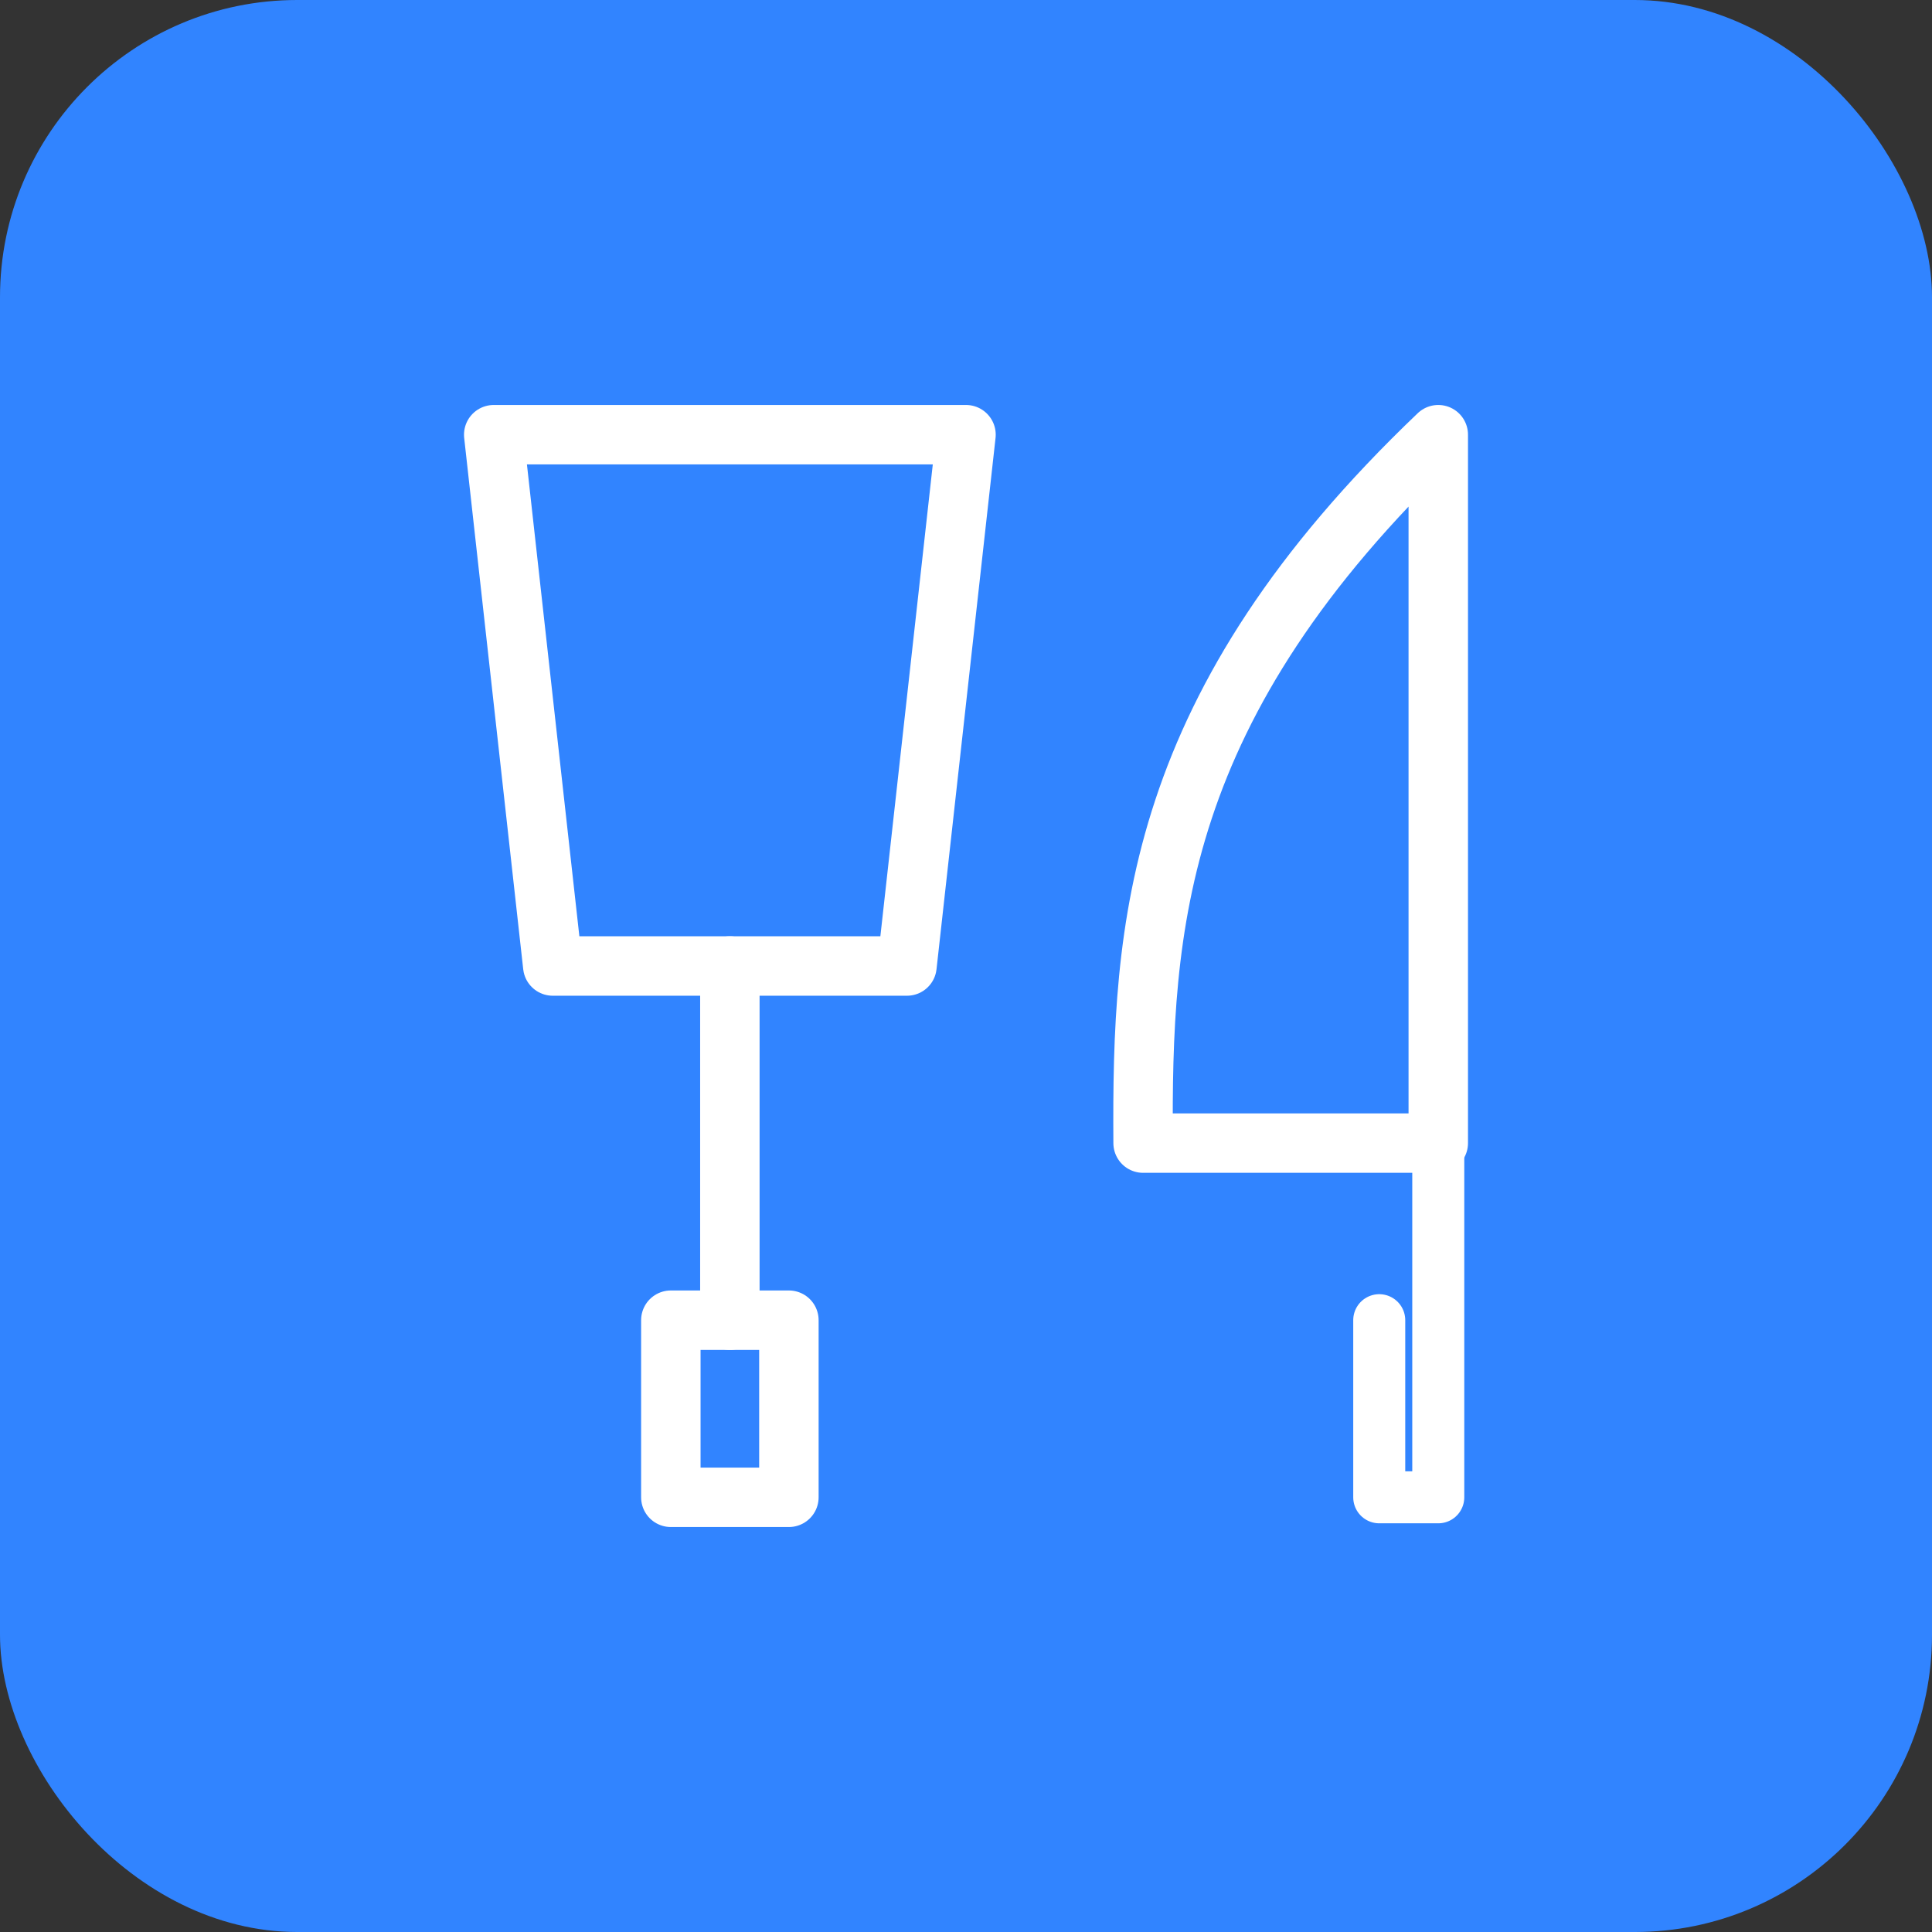
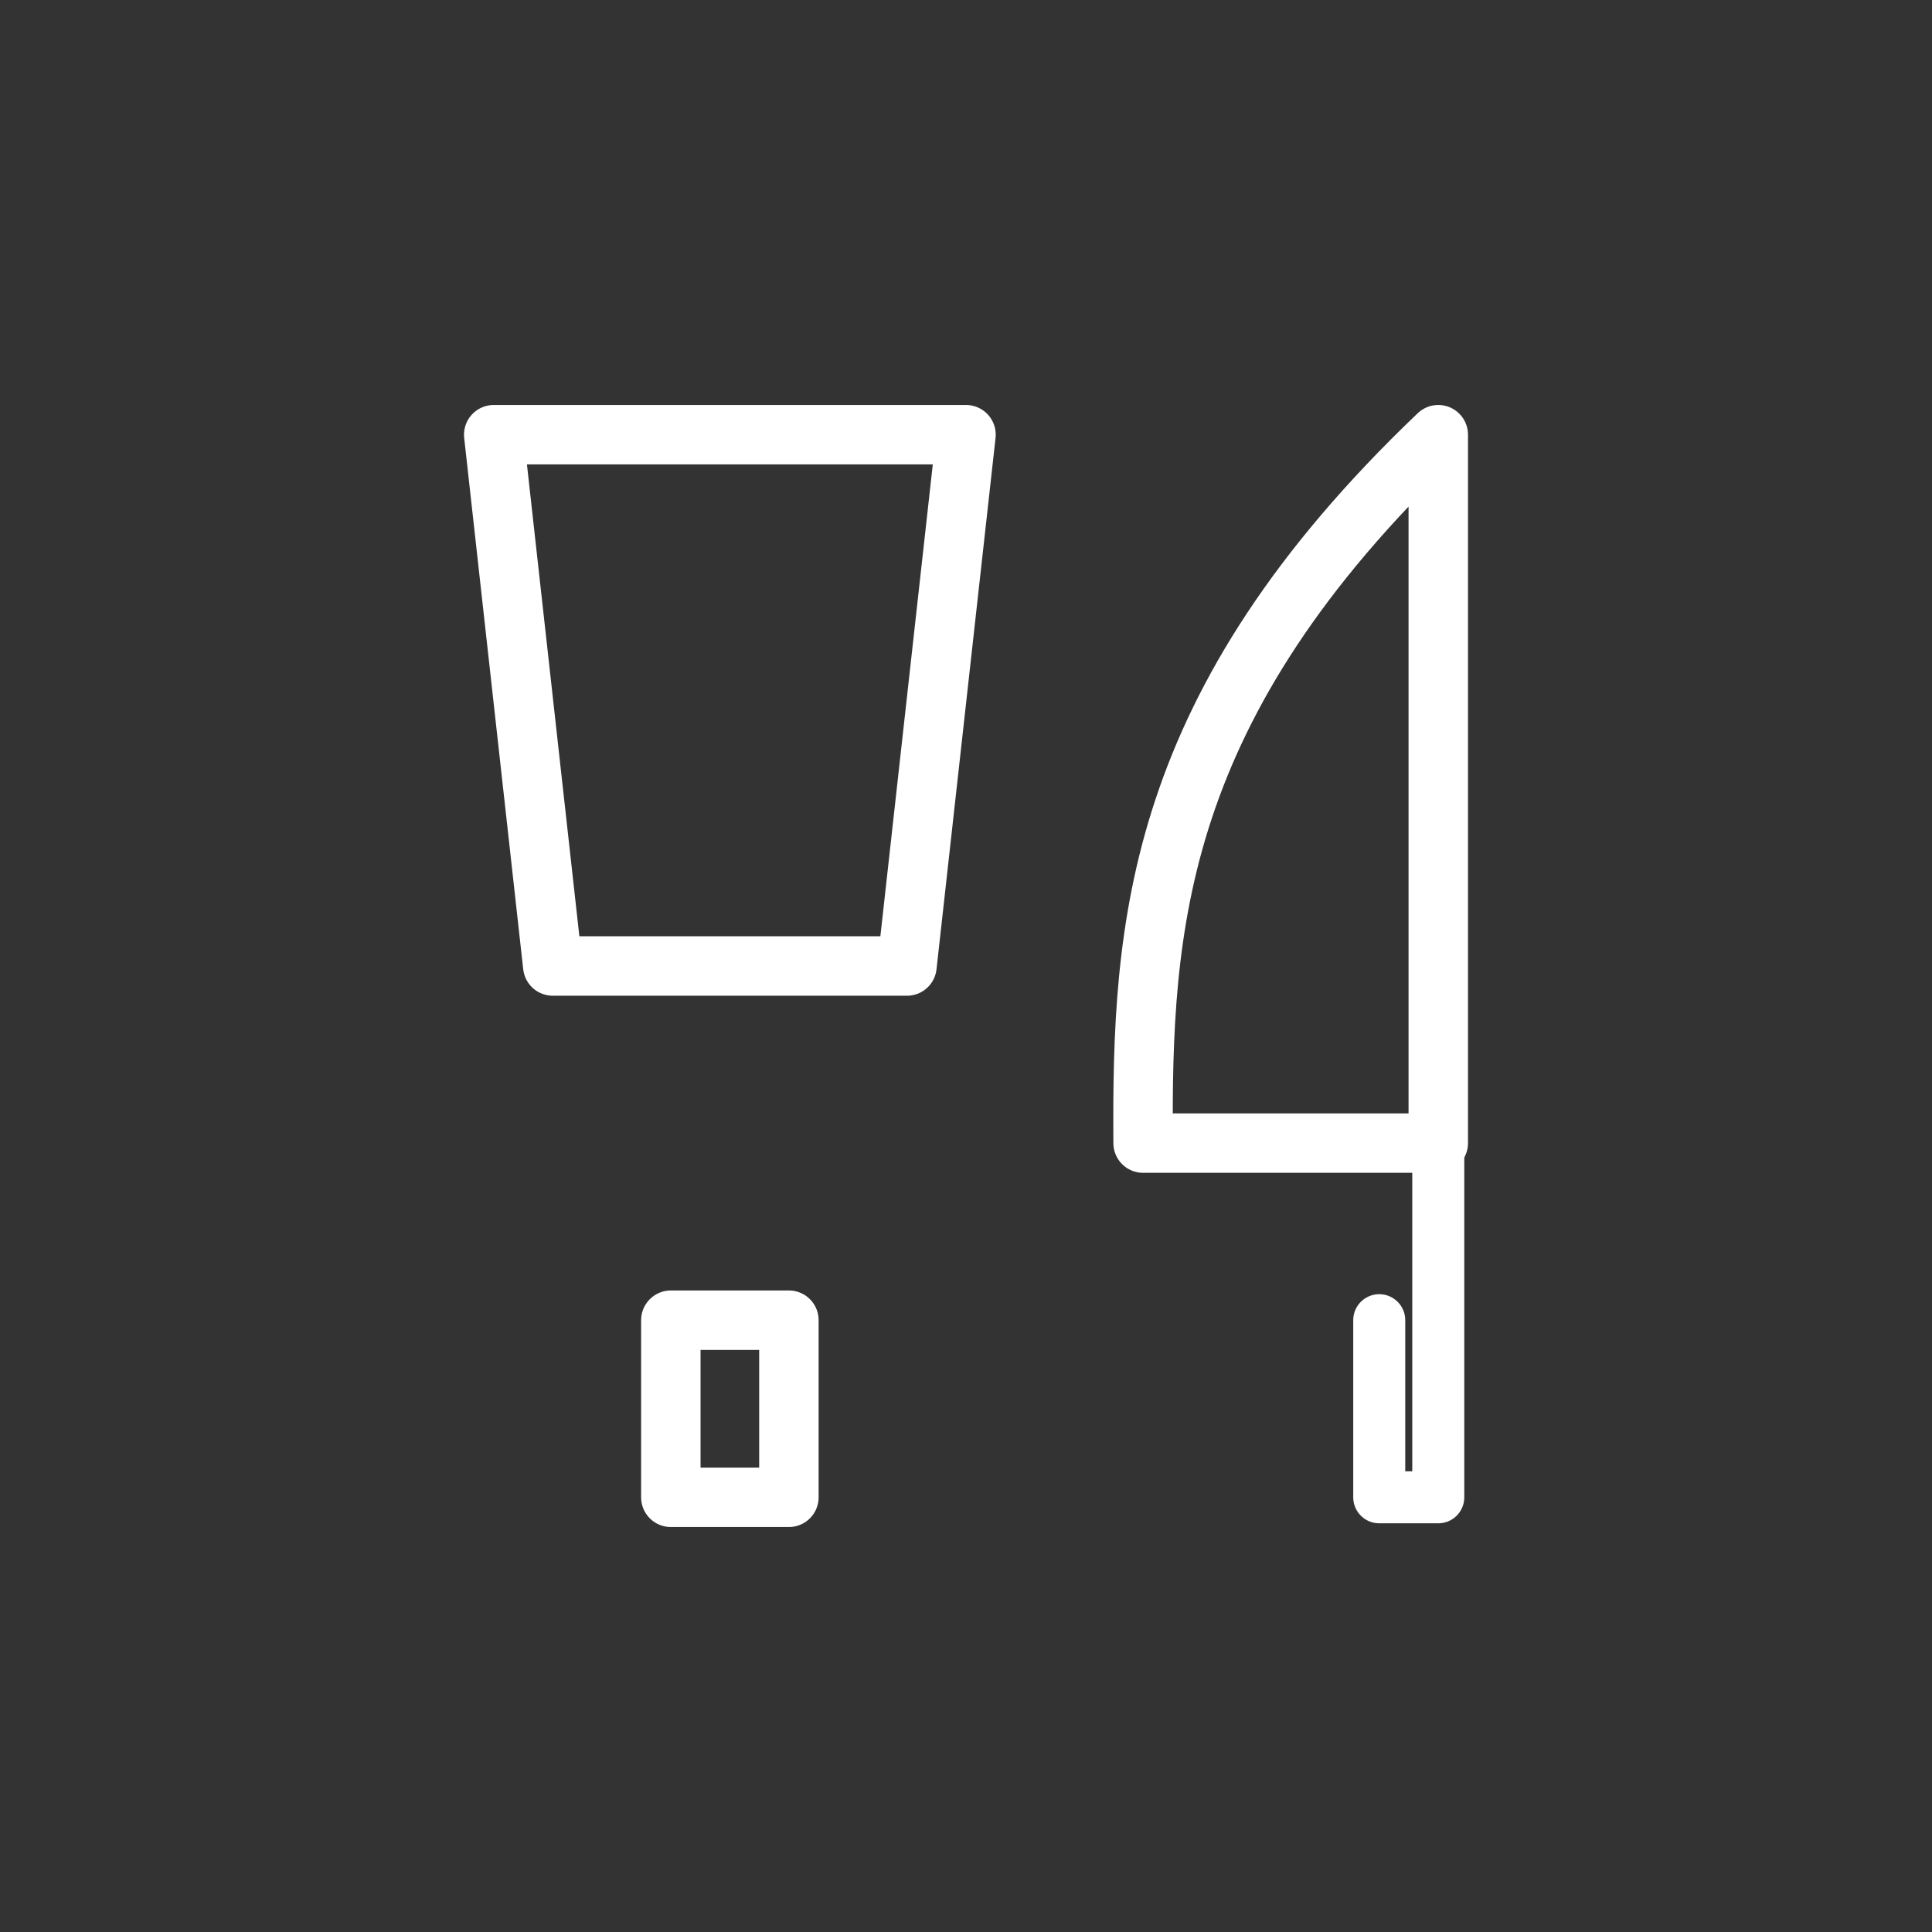
<svg xmlns="http://www.w3.org/2000/svg" width="130" height="130" viewBox="0 0 130 130" fill="none">
  <rect x="0" y="0" width="130" height="130" fill="#333333" stroke="none" />
-   <rect width="130" height="130" rx="20" fill="#3184FF" />
  <path d="M33.222 29.25H65L61.028 65H37.194L33.222 29.25Z" stroke="white" stroke-width="4" stroke-linecap="round" stroke-linejoin="round" />
-   <path d="M45.139 88.833H53.083V100.75H45.139V88.833Z" stroke="white" stroke-width="4" stroke-linecap="round" stroke-linejoin="round" />
+   <path d="M45.139 88.833H53.083V100.75H45.139V88.833" stroke="white" stroke-width="4" stroke-linecap="round" stroke-linejoin="round" />
  <path d="M96.778 29.25V76.917H76.917C76.825 62.295 77.648 47.498 96.778 29.25Z" stroke="white" stroke-width="4" stroke-linecap="round" stroke-linejoin="round" />
  <path d="M96.778 76.917V100.75H92.806V88.833" stroke="white" stroke-width="3.5" stroke-linecap="round" stroke-linejoin="round" />
-   <path d="M49.111 65V88.833" stroke="white" stroke-width="4" stroke-linecap="round" stroke-linejoin="round" />
</svg>